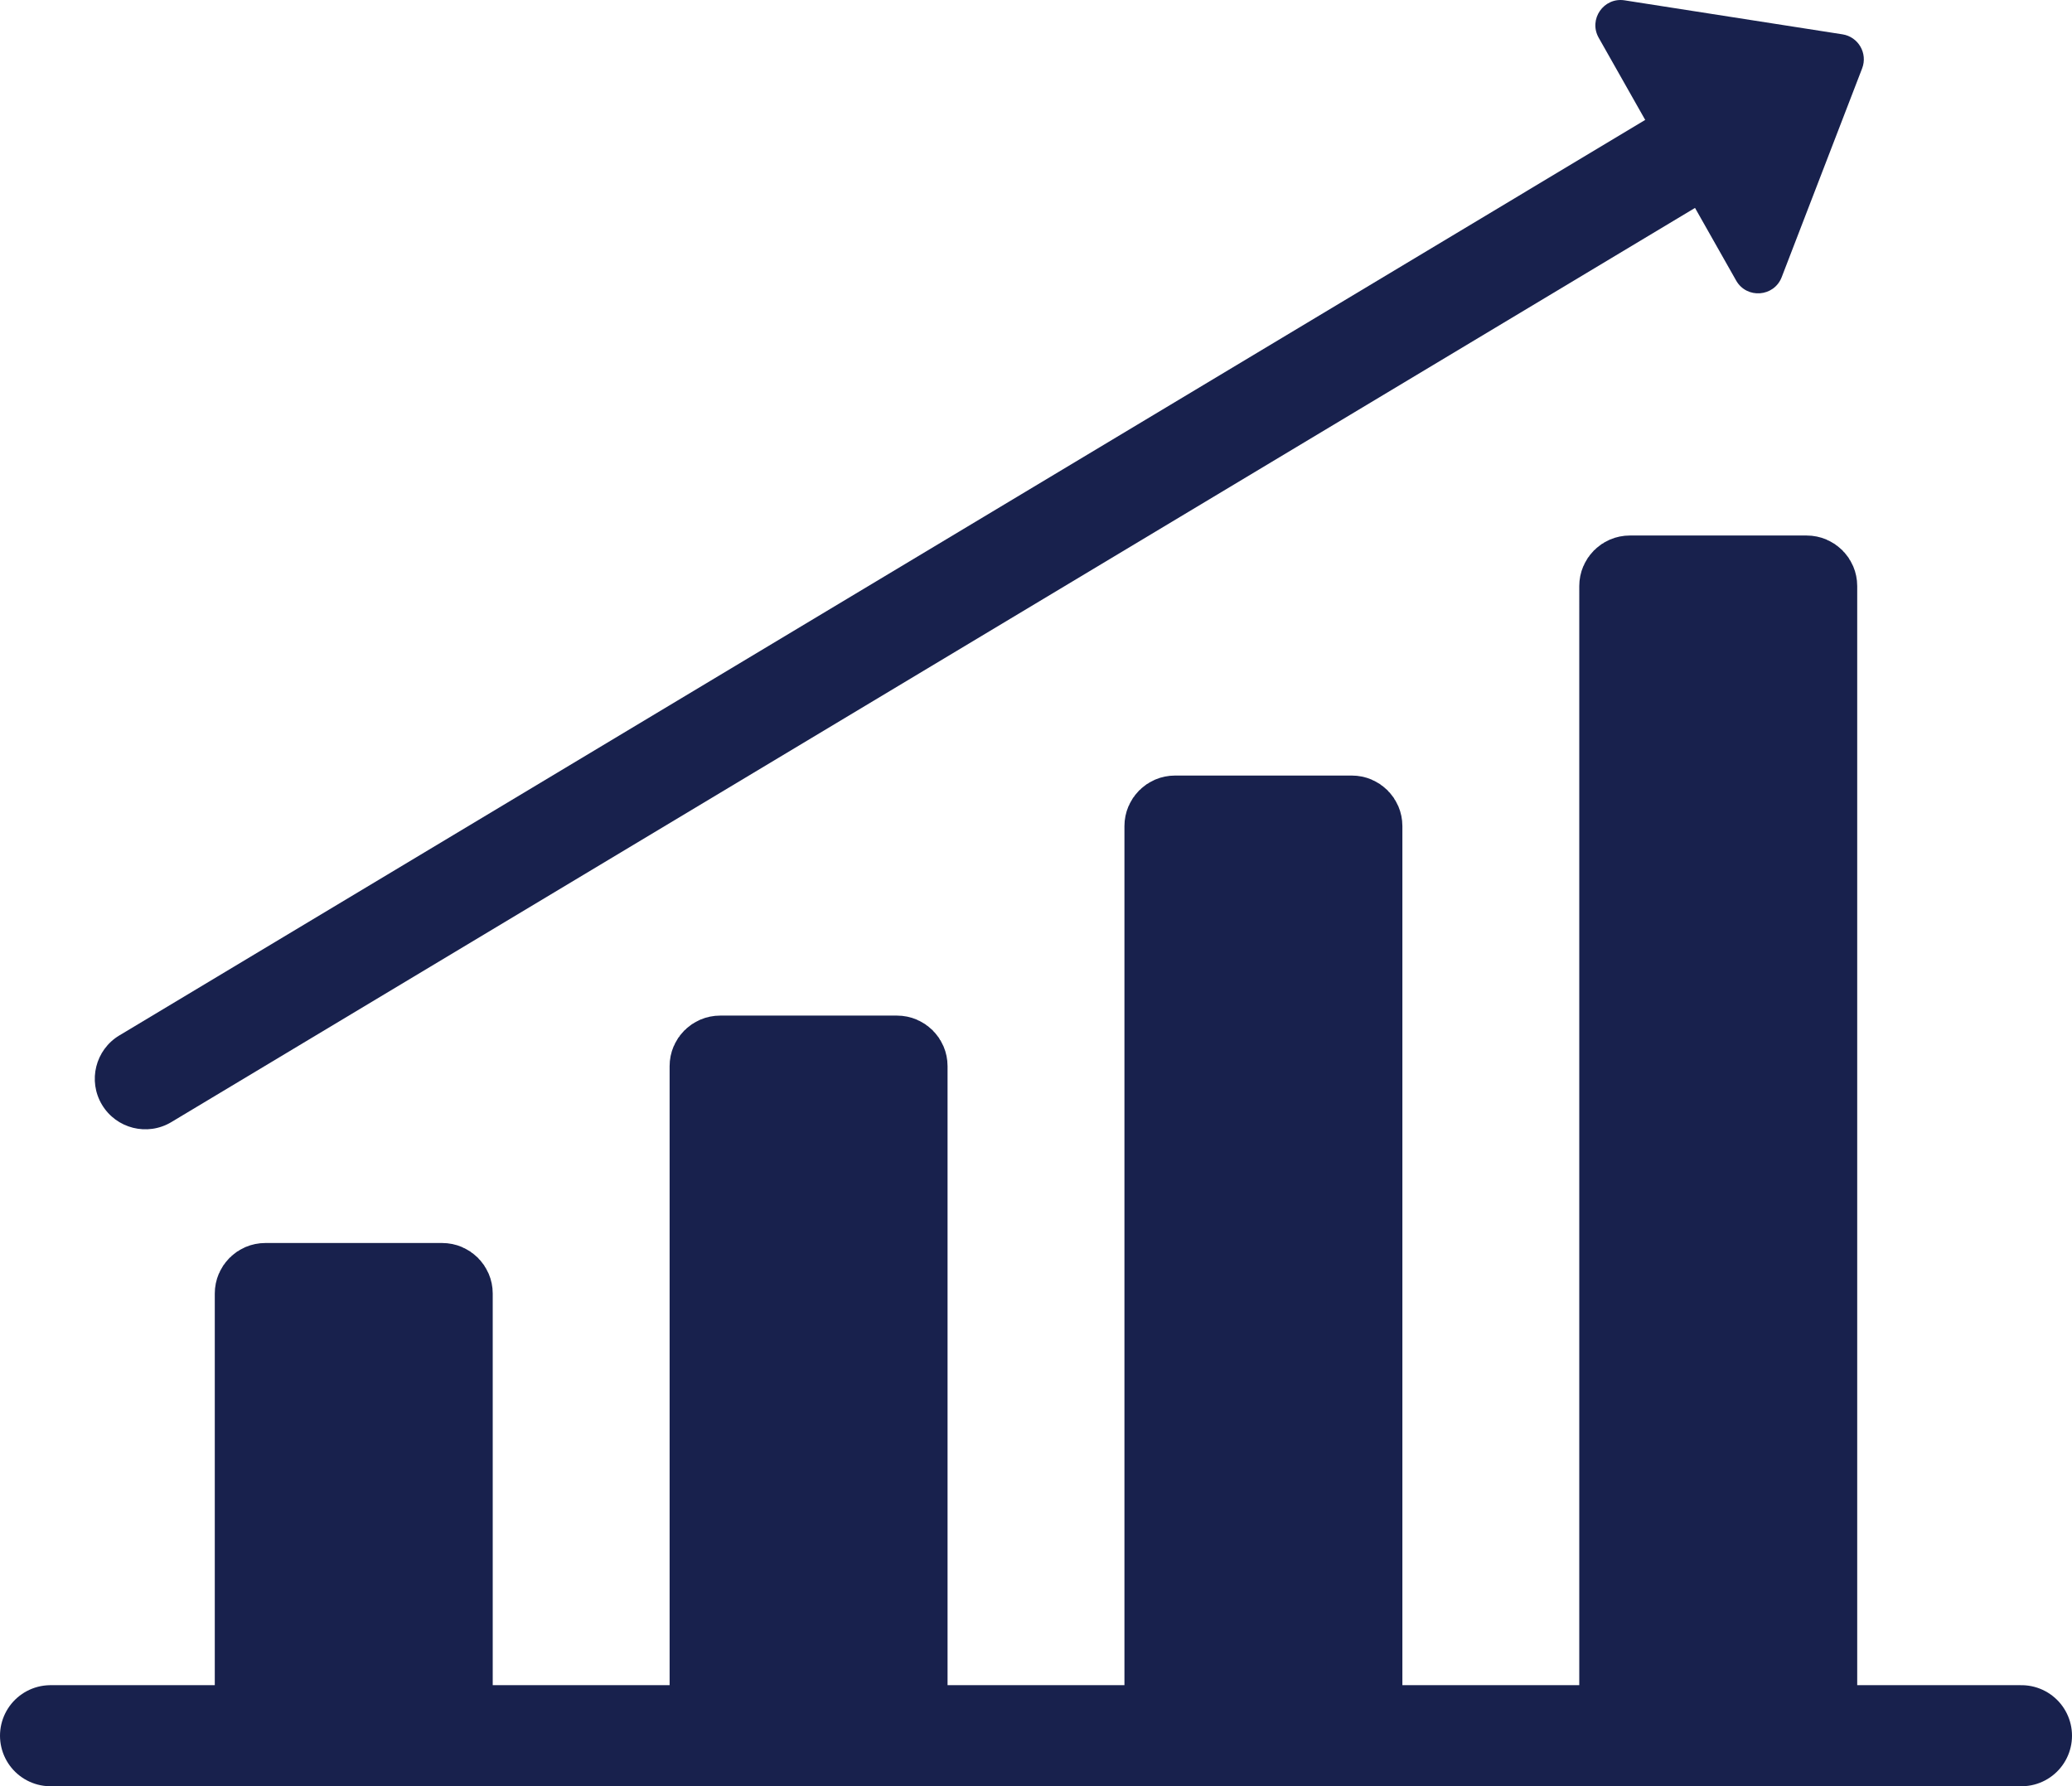
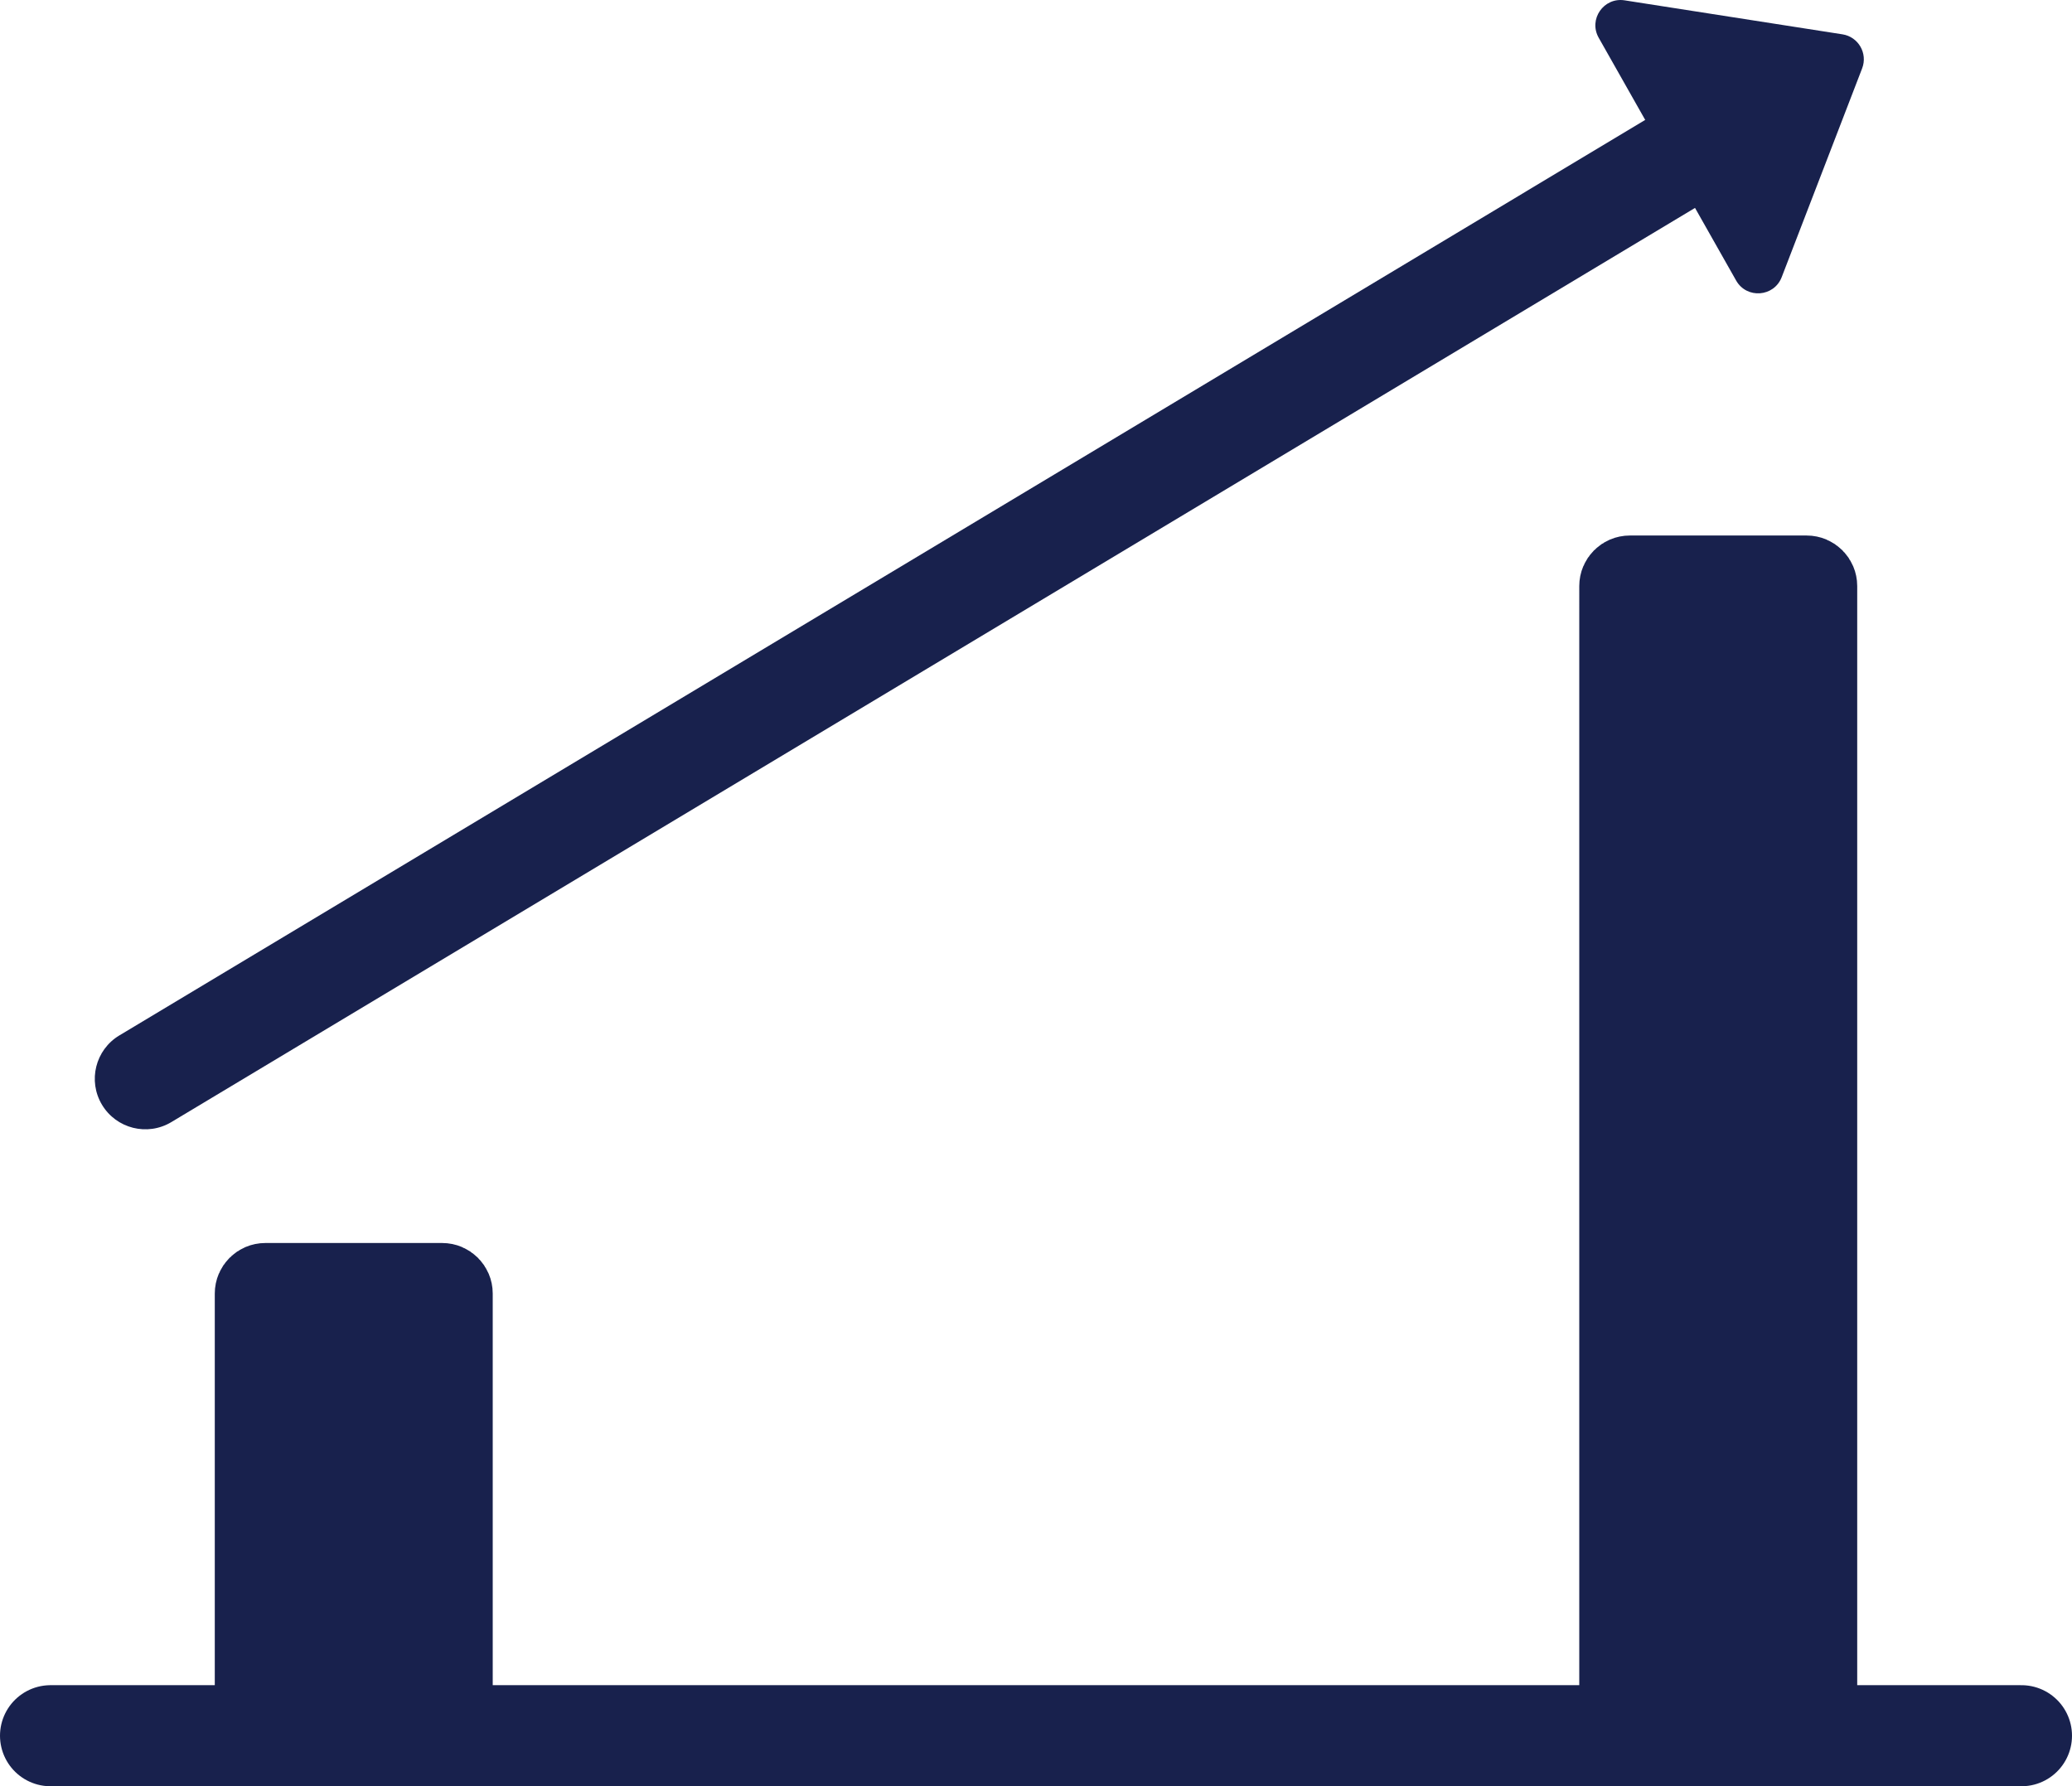
<svg xmlns="http://www.w3.org/2000/svg" xmlns:ns1="http://sodipodi.sourceforge.net/DTD/sodipodi-0.dtd" xmlns:ns2="http://www.inkscape.org/namespaces/inkscape" width="164" height="141.388" viewBox="0 0 164 141.388" fill="none" version="1.1" id="svg7" ns1:docname="x12.svg" ns2:version="1.4 (86a8ad7, 2024-10-11)">
  <defs id="defs7" />
  <ns1:namedview id="namedview7" pagecolor="#ffffff" bordercolor="#000000" borderopacity="0.25" ns2:showpageshadow="2" ns2:pageopacity="0.0" ns2:pagecheckerboard="0" ns2:deskcolor="#d1d1d1" ns2:zoom="4.0917722" ns2:cx="157.8778" ns2:cy="157.26682" ns2:window-width="2560" ns2:window-height="1537" ns2:window-x="2152" ns2:window-y="1726" ns2:window-maximized="1" ns2:current-layer="svg7" />
  <path d="m 126.537,2.987 c -0.824,-1.456 0.396,-3.219 2.049,-2.961 l 17.245,2.691 c 1.26,0.197 2.016,1.506 1.558,2.695 l -6.367,16.526 c -0.608,1.577 -2.775,1.737 -3.607,0.266 z" fill="#18214d" id="path1" />
  <path d="M 160,137.388 H 4" stroke="#18214d" stroke-width="8" stroke-linecap="round" id="path2" />
  <path d="m 20,102.388 c 0,-0.552 0.448,-1 1,-1 h 14 c 0.552,0 1,0.448 1,1 v 35 H 20 Z" fill="#18214d" stroke="#18214d" stroke-width="6" id="path3" />
-   <path d="m 92,65.388 c 0,-0.552 0.448,-1 1,-1 h 14 c 0.552,0 1,0.448 1,1 V 137.388 H 92 Z" fill="#18214d" stroke="#18214d" stroke-width="6" id="path4" />
-   <path d="m 56,84.388 c 0,-0.552 0.448,-1 1,-1 h 14 c 0.552,0 1,0.448 1,1 V 137.388 H 56 Z" fill="#18214d" stroke="#18214d" stroke-width="6" id="path5" />
  <path d="m 128,46.388 c 0,-0.552 0.448,-1 1,-1 h 14 c 0.552,0 1,0.448 1,1 v 91 h -16 z" fill="#18214d" stroke="#18214d" stroke-width="6" id="path6" />
  <path d="m 9.445,81.958 c -1.894,1.137 -2.509,3.594 -1.372,5.488 1.137,1.894 3.594,2.509 5.488,1.372 z M 136.943,5.458 9.445,81.958 l 4.116,6.86 127.498,-76.5 z" fill="#18214d" id="path7" />
</svg>